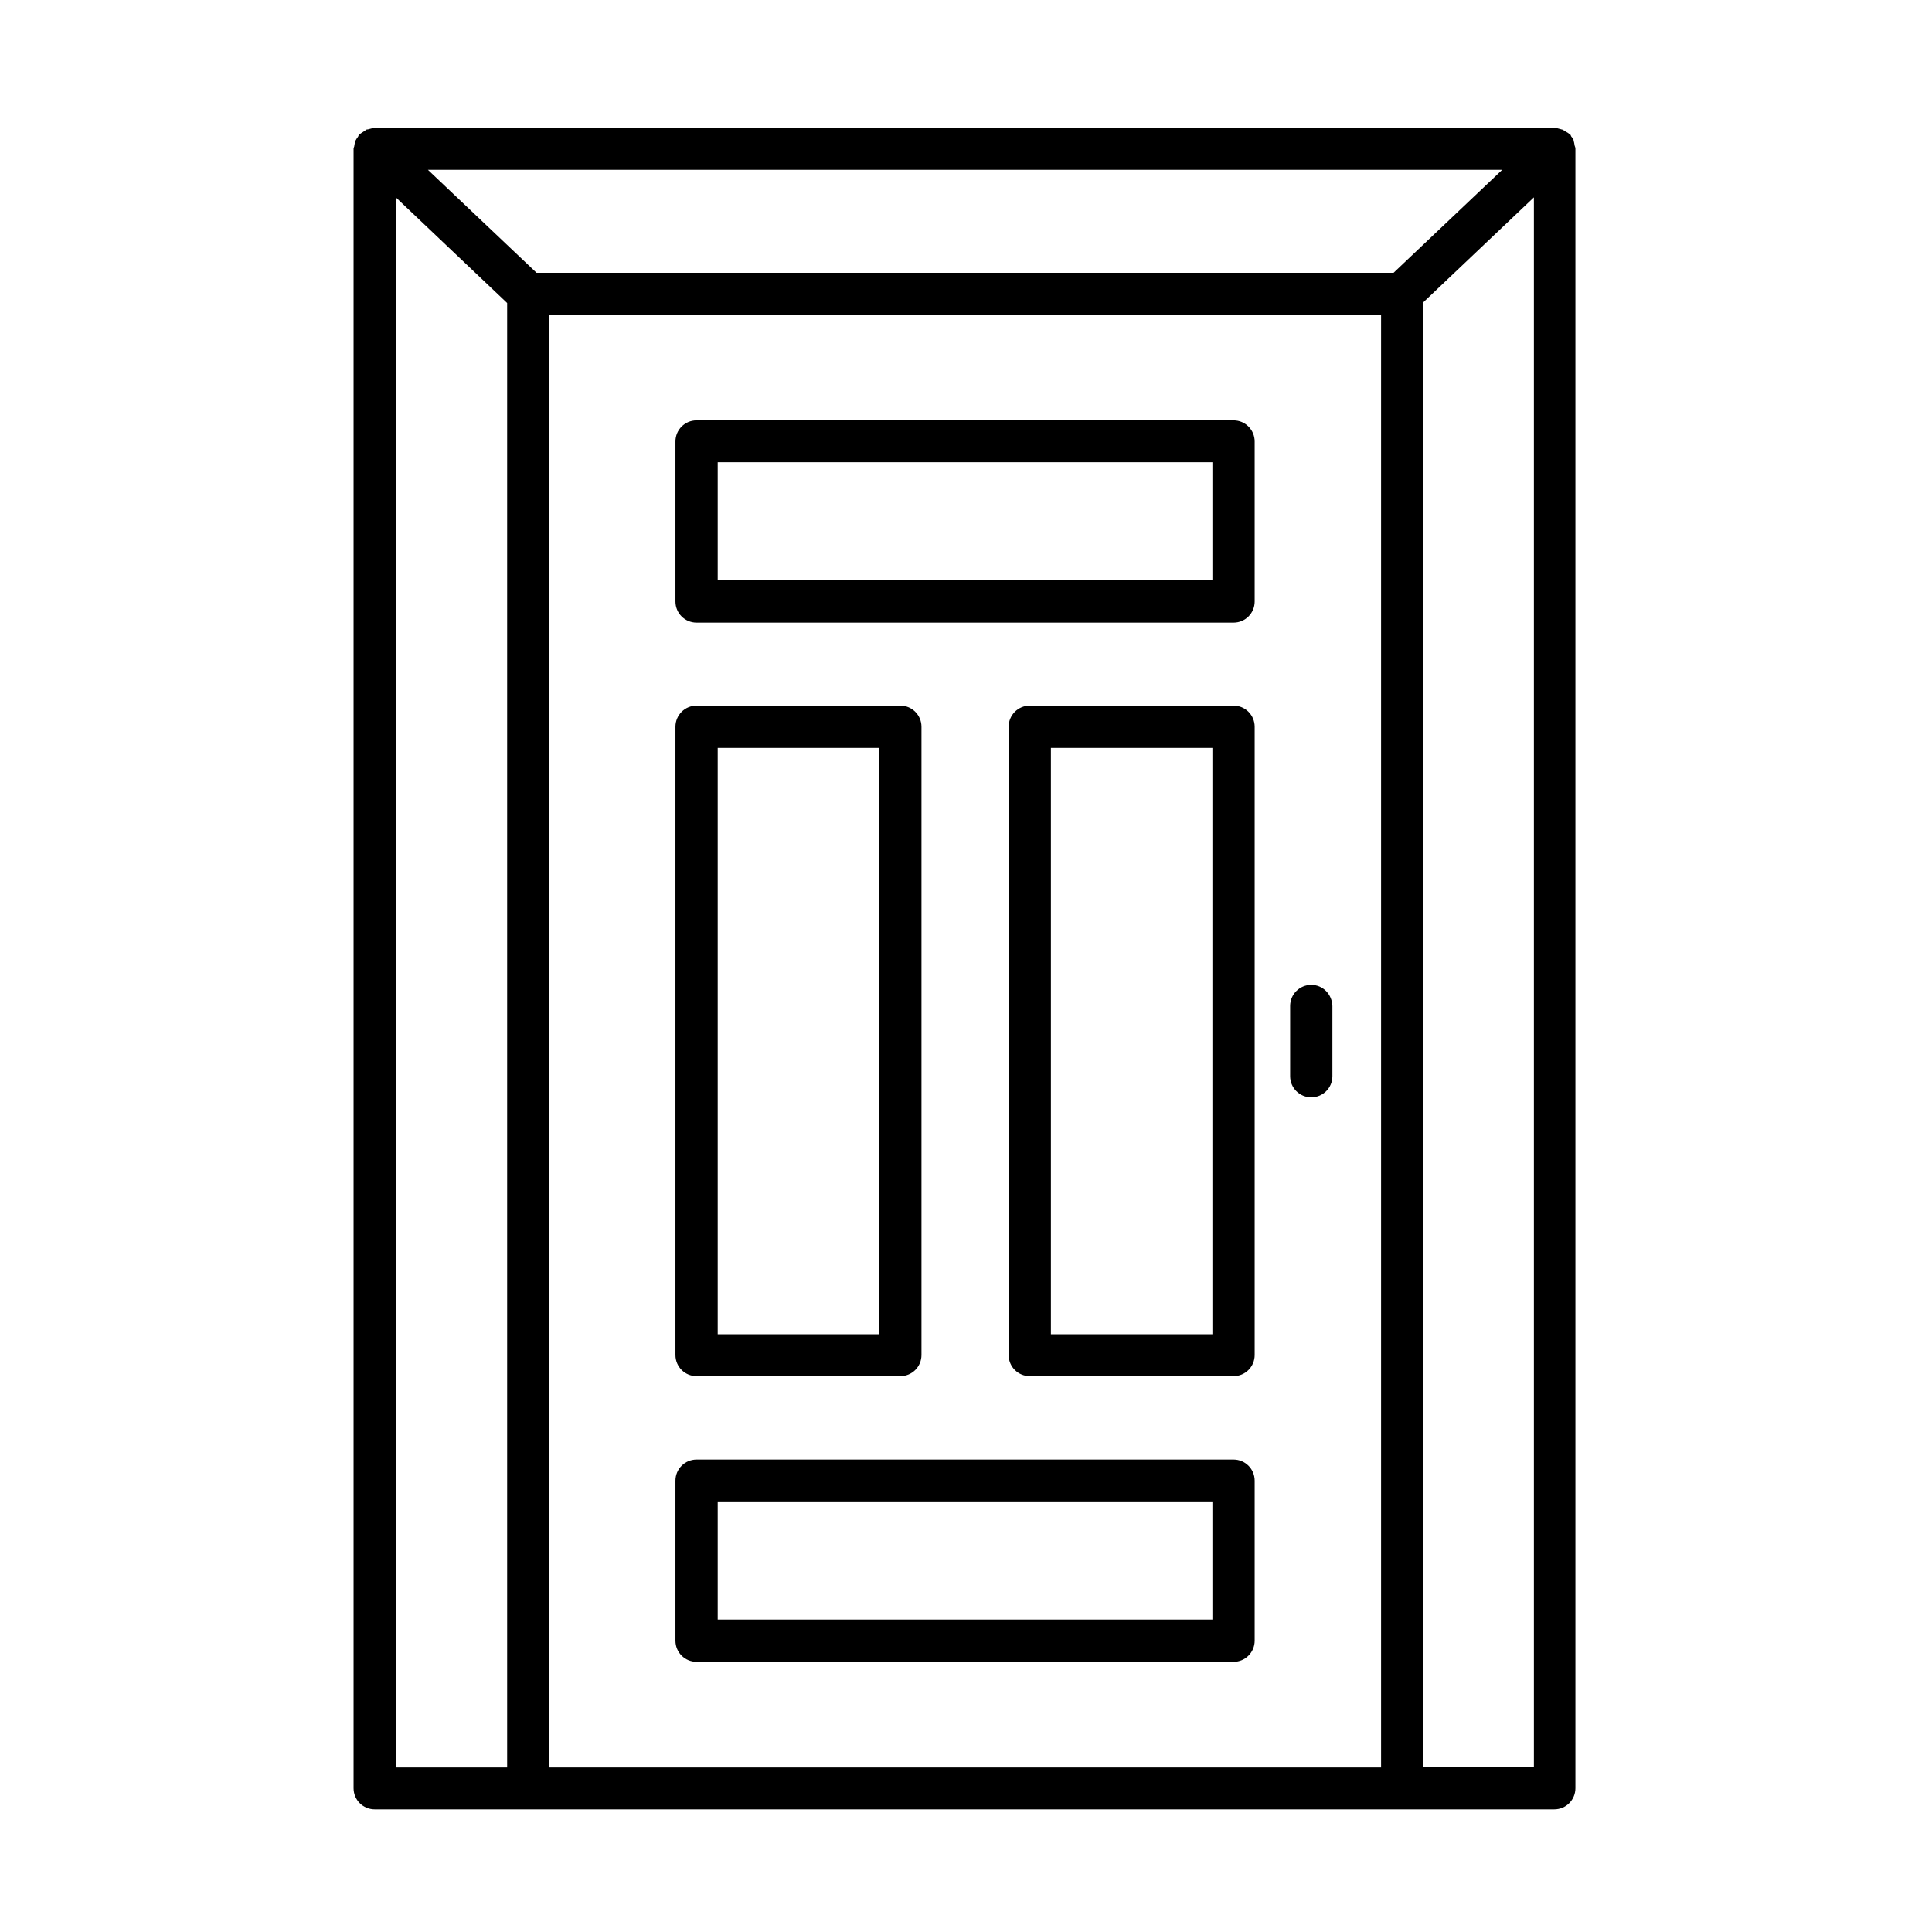
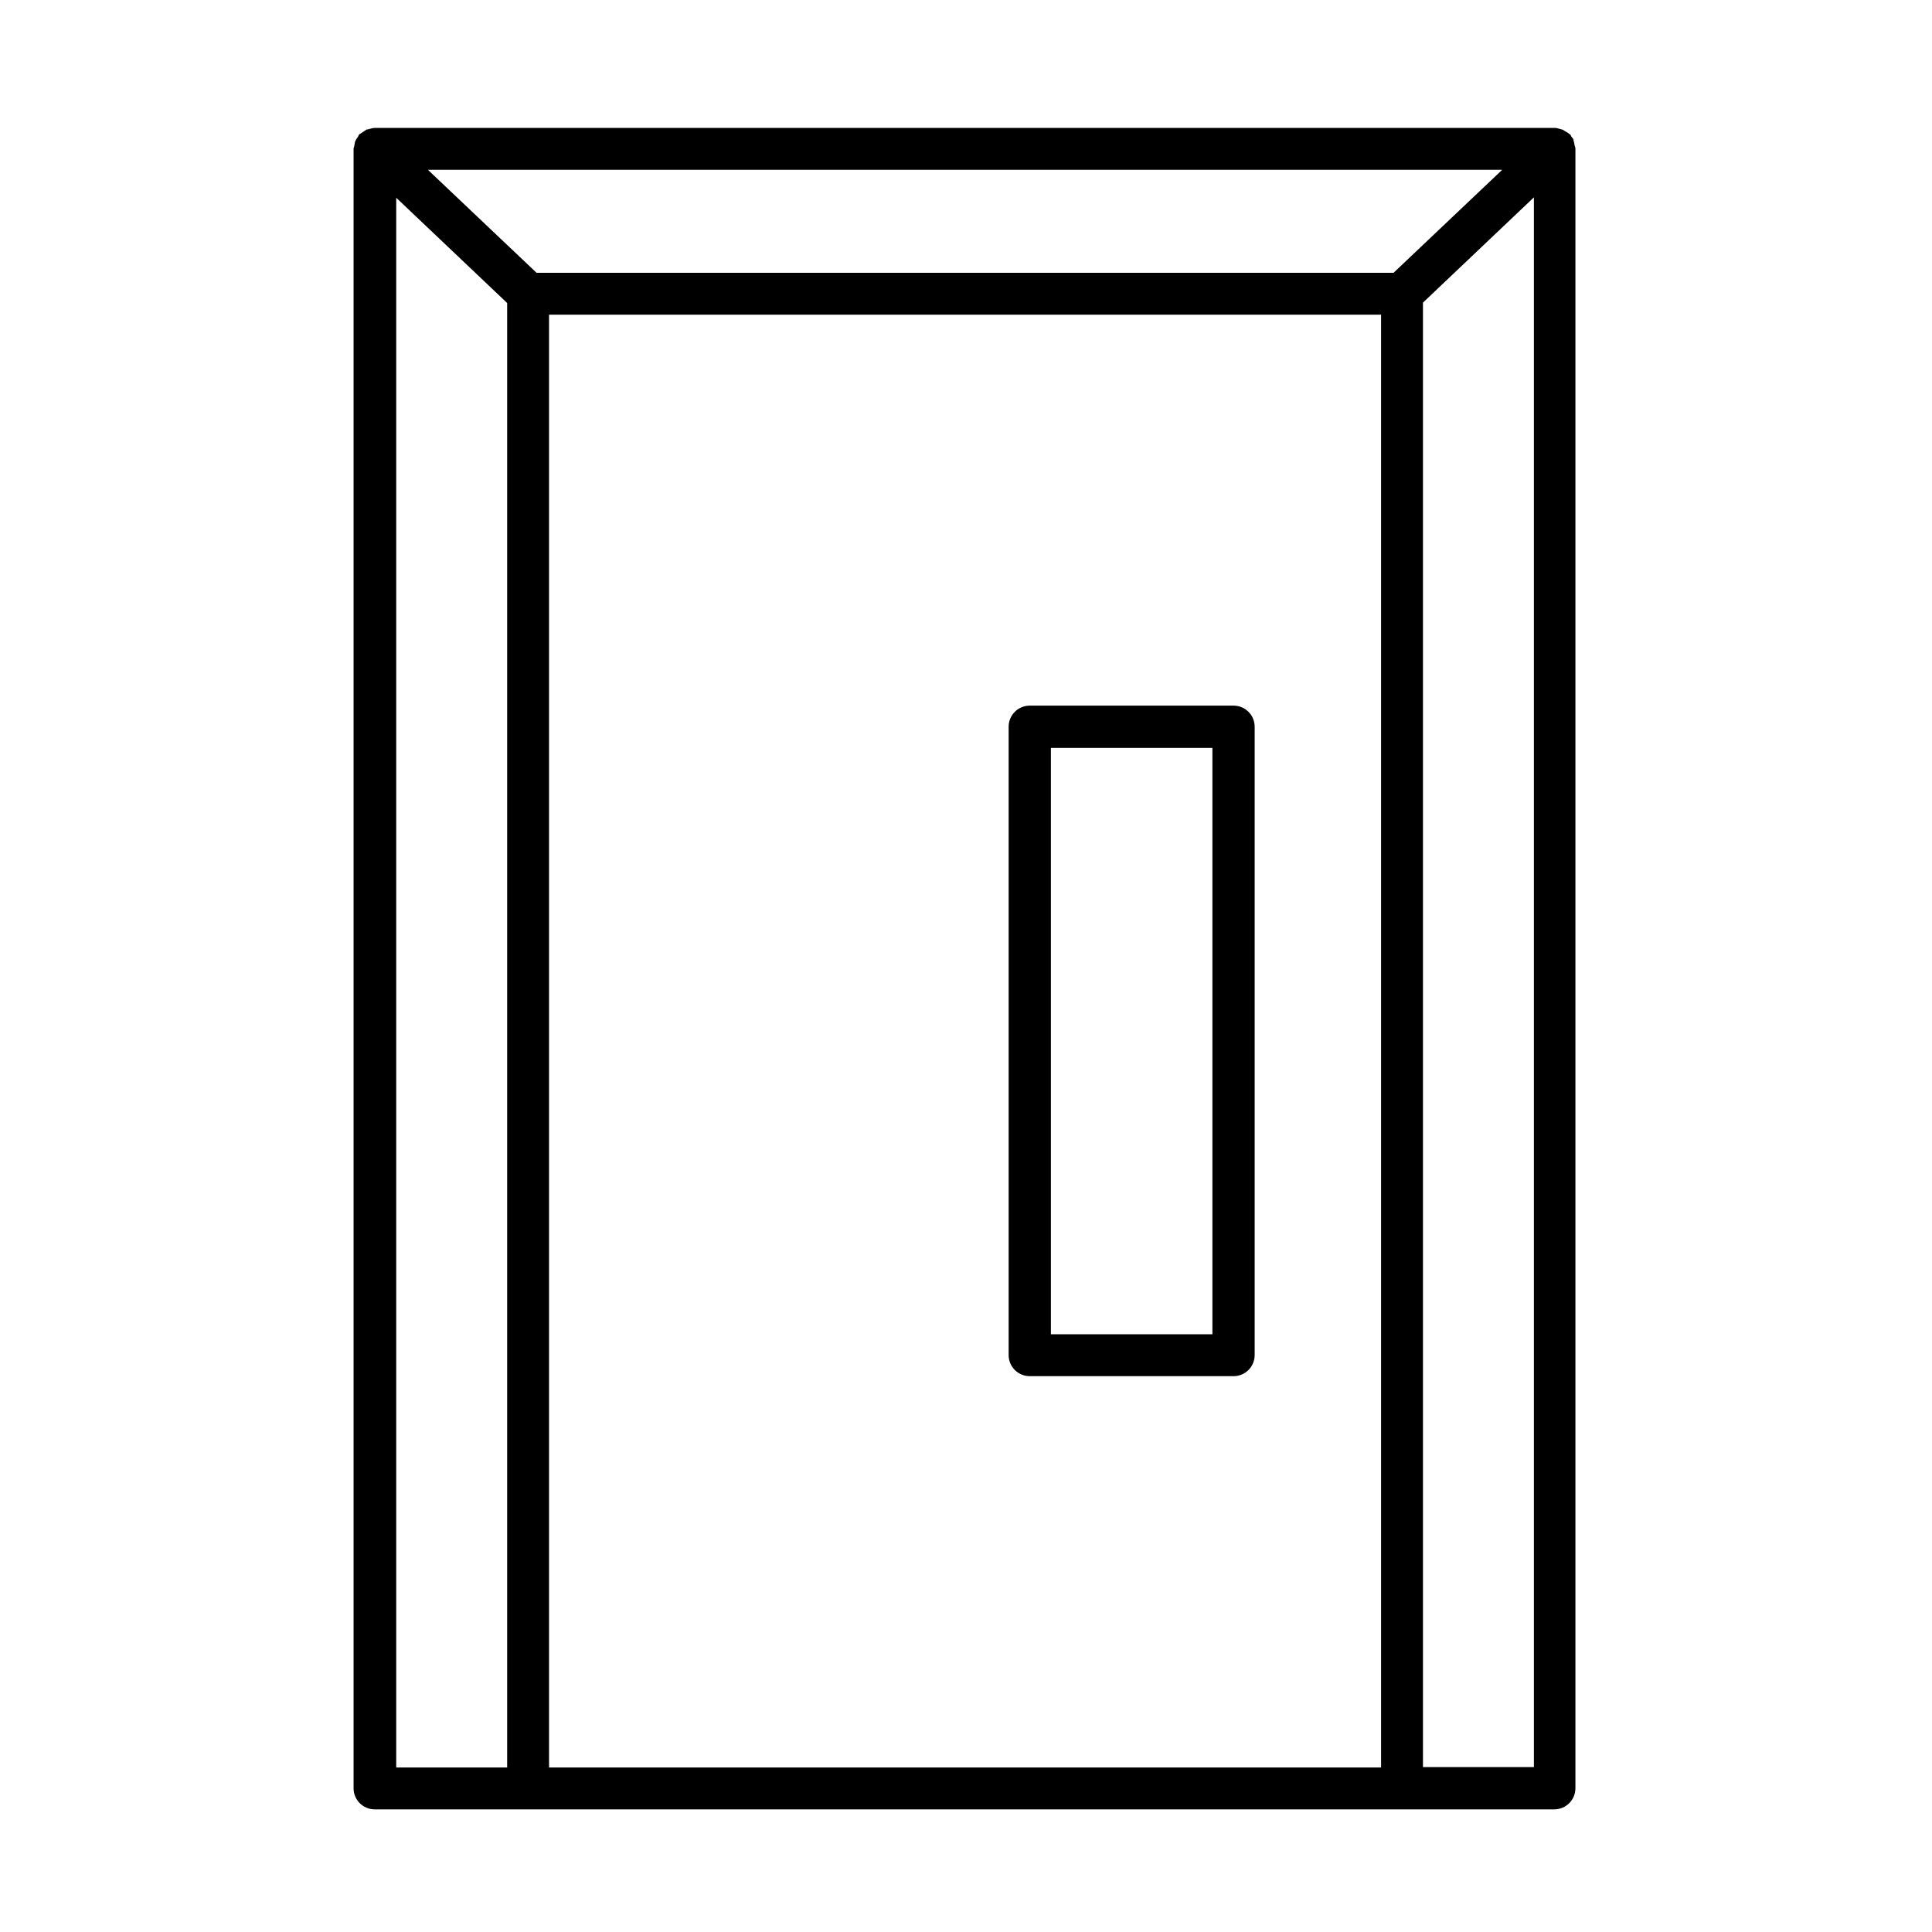
<svg xmlns="http://www.w3.org/2000/svg" version="1.1" id="Layer_5" x="0px" y="0px" viewBox="0 0 512 512" style="enable-background:new 0 0 512 512;" xml:space="preserve">
  <g>
    <path d="M416.5,36.3c-0.2-0.2-0.2-0.5-0.4-0.7c0,0,0,0-0.1,0c-0.3-0.3-0.8-0.6-1.2-0.8c-0.2-0.1-0.4-0.3-0.6-0.4   c-0.2-0.1-0.5-0.1-0.7-0.2c-0.5-0.1-0.9-0.3-1.4-0.3c0,0,0,0-0.1,0H99.4c0,0,0,0-0.1,0c-0.5,0-1,0.2-1.5,0.3   c-0.2,0.1-0.4,0.1-0.6,0.1c-0.2,0.1-0.4,0.3-0.6,0.4c-0.4,0.3-0.8,0.5-1.2,0.8c0,0,0,0-0.1,0c-0.2,0.2-0.3,0.4-0.4,0.7   c-0.3,0.4-0.5,0.7-0.7,1.1c-0.2,0.4-0.2,0.9-0.3,1.3c0,0.3-0.2,0.5-0.2,0.8v434.5c0,3.1,2.5,5.6,5.6,5.6h40.5h231.6h40.5   c3.1,0,5.6-2.5,5.6-5.6V39.4c0-0.3-0.1-0.5-0.2-0.8c-0.1-0.4-0.1-0.9-0.3-1.3C417.1,37,416.8,36.6,416.5,36.3z M369.3,72.3H142.2   L113.4,45h284.7L369.3,72.3z M105,52.4l29.4,27.9v388.1H105V52.4z M145.5,468.4v-385H366v385H145.5z M377.1,468.4V80.2l29.4-27.9   v416H377.1z" />
-     <path d="M326.9,111.4H184.6c-3.1,0-5.6,2.5-5.6,5.6v42.4c0,3.1,2.5,5.6,5.6,5.6h142.3c3.1,0,5.6-2.5,5.6-5.6V117   C332.5,113.9,330,111.4,326.9,111.4z M321.3,153.8H190.2v-31.3h131.1V153.8z" />
-     <path d="M326.9,386.8H184.6c-3.1,0-5.6,2.5-5.6,5.6v42.4c0,3.1,2.5,5.6,5.6,5.6h142.3c3.1,0,5.6-2.5,5.6-5.6v-42.4   C332.5,389.3,330,386.8,326.9,386.8z M321.3,429.2H190.2v-31.3h131.1V429.2z" />
-     <path d="M184.6,364.7h54c3.1,0,5.6-2.5,5.6-5.6V192.6c0-3.1-2.5-5.6-5.6-5.6h-54c-3.1,0-5.6,2.5-5.6,5.6v166.5   C179,362.2,181.5,364.7,184.6,364.7z M190.2,198.2H233v155.4h-42.8V198.2z" />
    <path d="M326.9,187h-54c-3.1,0-5.6,2.5-5.6,5.6v166.5c0,3.1,2.5,5.6,5.6,5.6h54c3.1,0,5.6-2.5,5.6-5.6V192.6   C332.5,189.5,330,187,326.9,187z M321.3,353.6h-42.8V198.2h42.8V353.6z" />
-     <path d="M347.5,261c-3.1,0-5.6,2.5-5.6,5.6v18.6c0,3.1,2.5,5.6,5.6,5.6s5.6-2.5,5.6-5.6v-18.6C353,263.5,350.6,261,347.5,261z" />
  </g>
</svg>